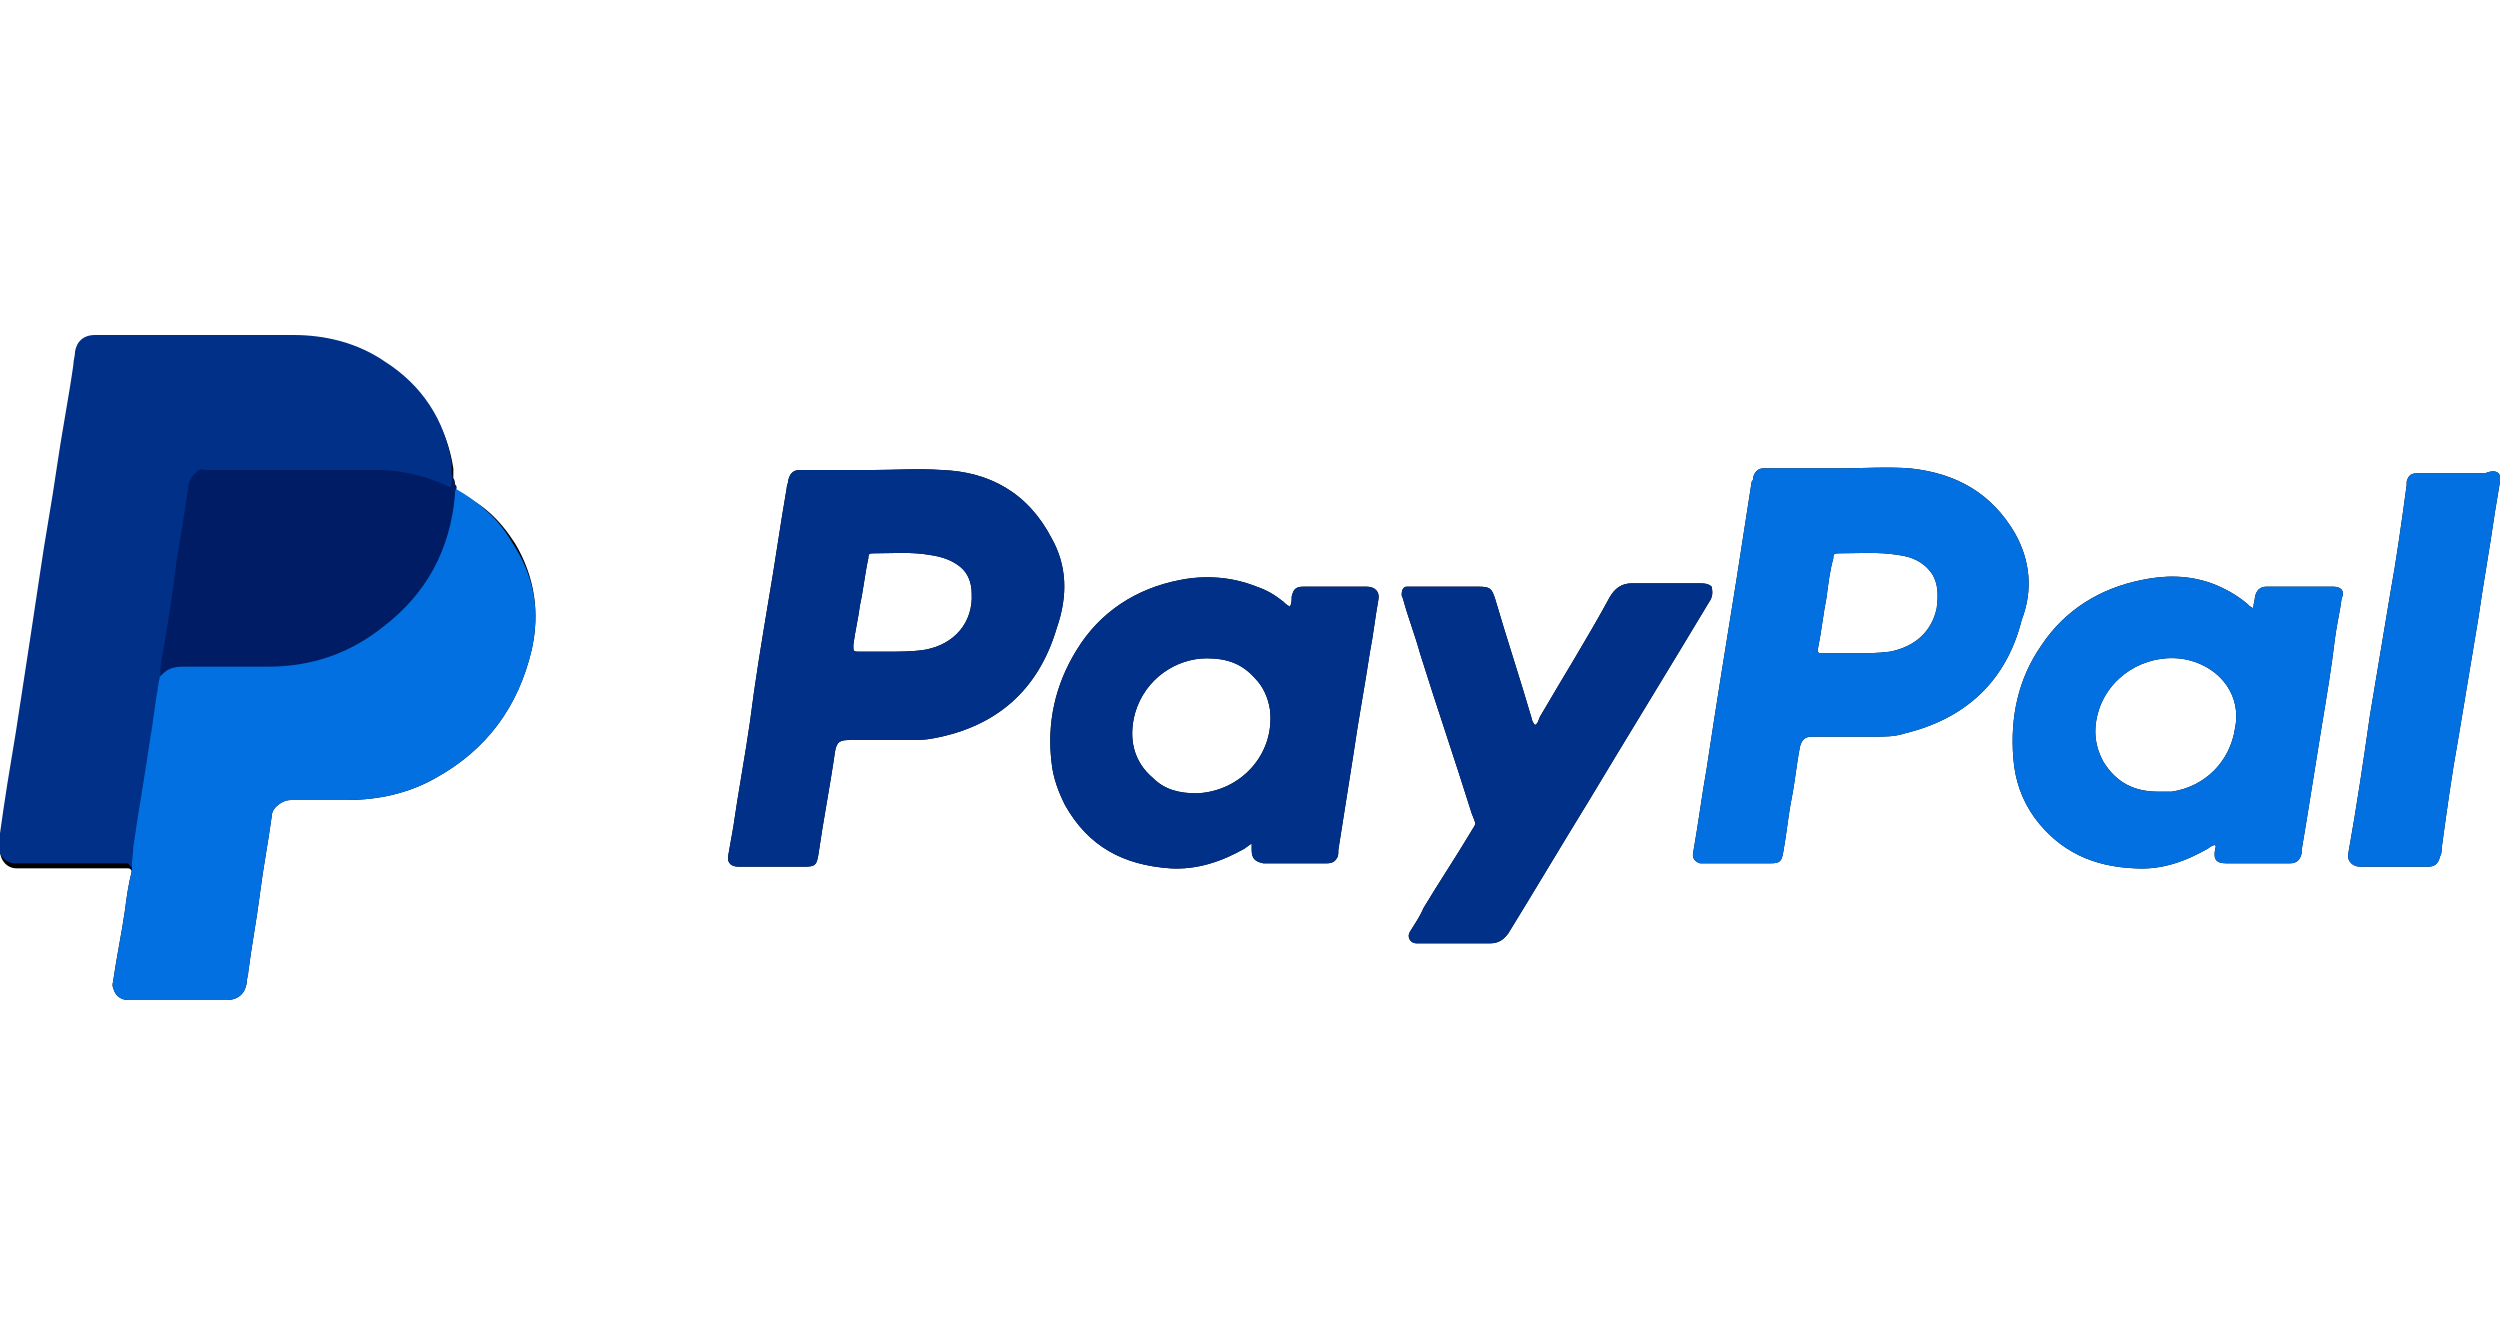
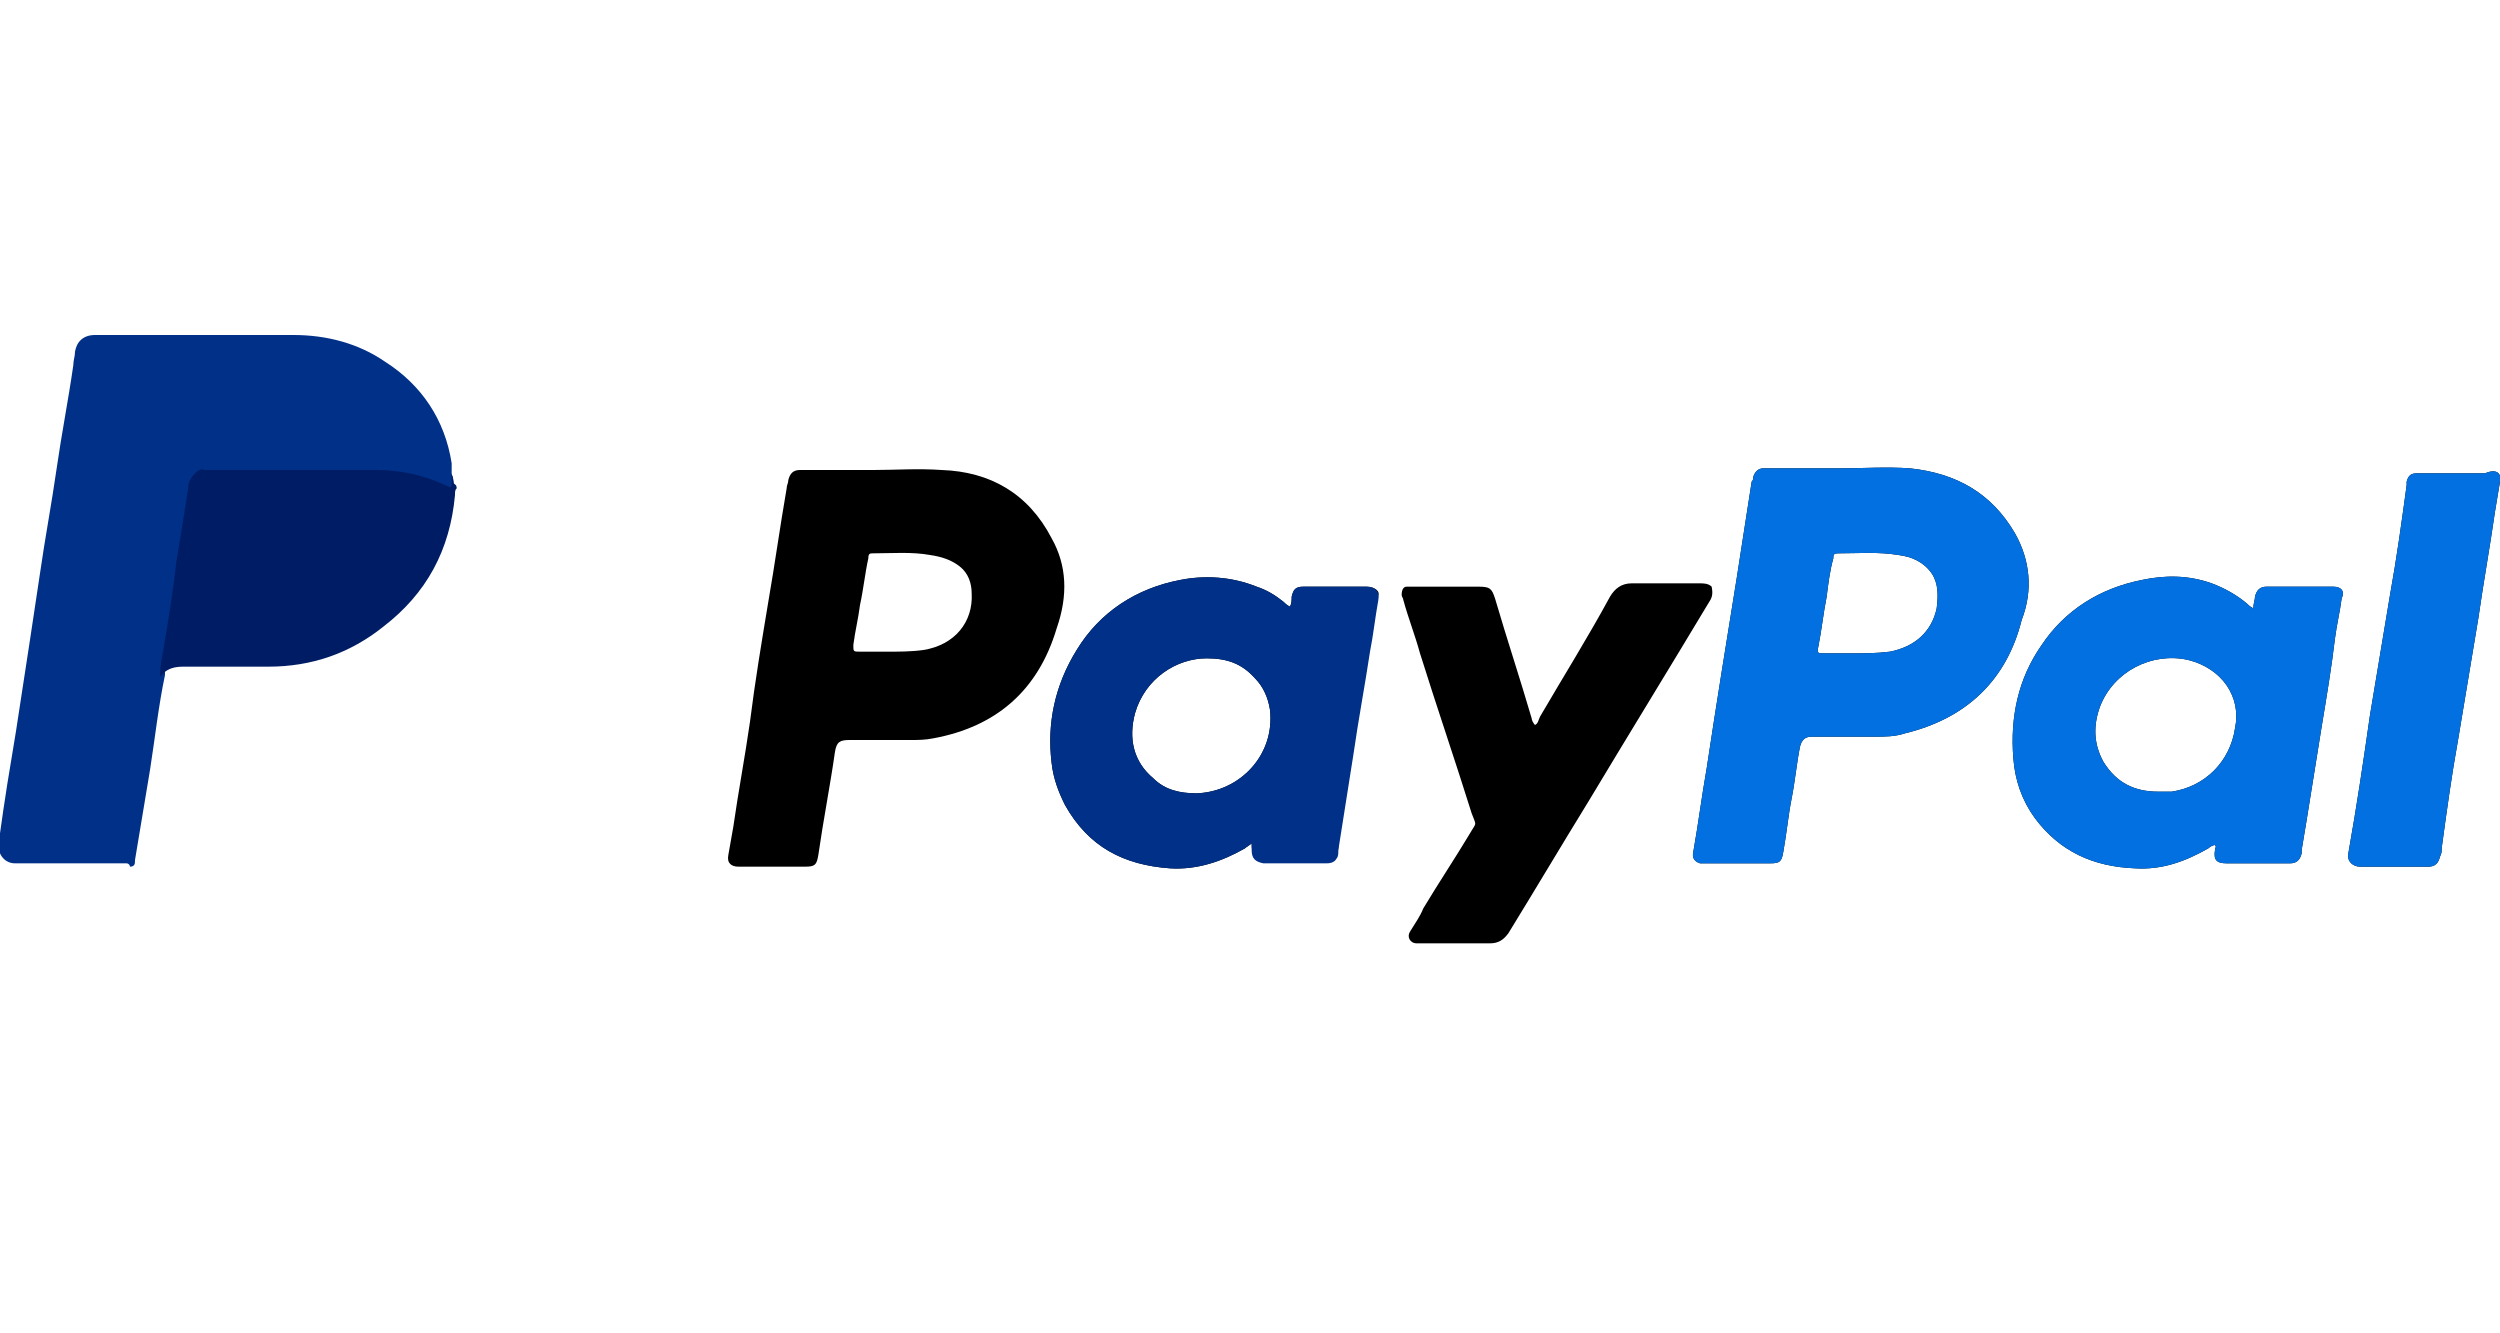
<svg xmlns="http://www.w3.org/2000/svg" version="1.1" id="Layer_1" x="0px" y="0px" width="150px" height="80px" viewBox="0 0 150 80" style="enable-background:new 0 0 150 80;" xml:space="preserve">
  <style type="text/css">
	.st0{fill:#003087;}
	.st1{fill:#0270E0;}
	.st2{fill:#001C64;}
</style>
  <g>
-     <path d="M30.9,32.6c1.2,2,1.5,4.2,1,6.4c-0.8,3.4-2.7,6-5.8,7.7c-1.6,0.9-3.4,1.3-5.3,1.3c-1.1,0-2.1,0-3.2,0c-0.2,0-0.4,0-0.6,0.1   c-0.4,0.2-0.7,0.5-0.7,0.9c-0.2,1.5-0.5,3-0.7,4.6c-0.2,1.6-0.5,3.1-0.7,4.7c0,0.2-0.1,0.4-0.1,0.7c-0.1,0.6-0.5,1-1.2,1   c-1.1,0-2.3,0-3.4,0c-0.8,0-1.7,0-2.5,0c-0.5,0-0.8-0.3-0.9-0.7c-0.1-0.2,0-0.4,0-0.5c0.2-1.4,0.5-2.8,0.7-4.2   c0.1-0.8,0.2-1.5,0.4-2.3c0-0.1-0.1-0.2-0.2-0.2c-0.1,0-0.2,0-0.4,0c-2,0-3.9,0-5.9,0c-0.1,0-0.3,0-0.4,0c-0.6,0-1-0.5-1-1.1   c0.1-0.7,0.2-1.4,0.3-2.1c0.3-2.1,0.7-4.2,1-6.3c0.4-2.6,0.8-5.2,1.2-7.9c0.3-2.1,0.7-4.2,1-6.3c0.3-2.1,0.7-4.1,1-6.2   c0-0.3,0.1-0.5,0.1-0.8c0.1-0.6,0.5-1,1.2-1c0.5,0,1,0,1.5,0c3.5,0,6.9,0,10.4,0c2,0,3.9,0.5,5.5,1.6c2.2,1.4,3.6,3.5,4,6.1   c0,0.2,0,0.4,0,0.6c0,0,0,0,0,0c0.1,0.1,0.1,0.3,0.1,0.5c0,0.1,0,0.3,0.1,0.4C28.9,30.1,30,31.2,30.9,32.6z" />
    <path d="M63.1,32.3c-1.4-2.7-3.7-4-6.6-4.1c-1.4-0.1-2.8,0-4.1,0v0c-0.9,0-1.9,0-2.8,0c-0.5,0-1.1,0-1.6,0c-0.4,0-0.6,0.2-0.7,0.6   c0,0.2-0.1,0.3-0.1,0.5c-0.4,2.3-0.7,4.5-1.1,6.8c-0.4,2.4-0.8,4.8-1.1,7.2c-0.3,2.1-0.7,4.2-1,6.3c-0.1,0.6-0.2,1.1-0.3,1.7   c-0.1,0.5,0.2,0.7,0.6,0.7c0,0,0.1,0,0.1,0c1.3,0,2.6,0,3.9,0c0.6,0,0.7-0.1,0.8-0.7c0.3-2.1,0.7-4.1,1-6.2   c0.1-0.6,0.3-0.7,0.9-0.7c1.2,0,2.4,0,3.6,0c0.5,0,0.9,0,1.4-0.1c3.8-0.7,6.3-2.9,7.4-6.6C64.1,35.7,64,33.9,63.1,32.3z M55.4,39   c-0.7,0.1-1.5,0.1-2.1,0.1c-0.7,0-1.2,0-1.7,0c-0.4,0-0.4,0-0.4-0.4c0.1-0.8,0.3-1.6,0.4-2.4c0.2-0.9,0.3-1.9,0.5-2.8   c0-0.3,0.1-0.3,0.3-0.3c1.1,0,2.3-0.1,3.4,0.1c0.7,0.1,1.3,0.3,1.8,0.7c0.5,0.4,0.7,1,0.7,1.6C58.4,37.3,57.3,38.7,55.4,39z" />
-     <path d="M82,35.2c-1.3,0-2.5,0-3.8,0c-0.5,0-0.6,0.2-0.7,0.6c0,0.2,0,0.4-0.1,0.6c-0.2-0.1-0.3-0.2-0.4-0.3c-0.5-0.4-1-0.7-1.6-0.9   c-1.5-0.6-3.1-0.7-4.6-0.4c-2.6,0.5-4.8,1.9-6.2,4.2c-1.3,2.1-1.8,4.4-1.5,6.8c0.1,0.9,0.4,1.7,0.8,2.5c1.4,2.5,3.5,3.6,6.3,3.8   c1.6,0.1,3.1-0.4,4.5-1.2c0.1-0.1,0.3-0.2,0.4-0.3c0,0,0,0.1,0,0.1c0,0.1,0,0.2,0,0.3c0,0.5,0.2,0.7,0.7,0.8c0.5,0,1.1,0,1.6,0   c0.7,0,1.5,0,2.2,0c0.3,0,0.5-0.1,0.6-0.3c0.1-0.1,0.1-0.3,0.1-0.5c0.3-1.9,0.6-3.8,0.9-5.7c0.3-2.1,0.7-4.2,1-6.2   c0.2-1,0.3-2,0.5-3.1C82.8,35.5,82.5,35.2,82,35.2z M71.8,47.6c-1,0-1.9-0.2-2.6-0.9c-1.2-1-1.5-2.4-1.1-3.9   c0.6-2.1,2.5-3.3,4.3-3.3c1.2,0,2.1,0.3,2.9,1.2c0.5,0.5,0.8,1.2,0.9,1.9C76.5,45.3,74.4,47.5,71.8,47.6z" />
+     <path d="M82,35.2c-1.3,0-2.5,0-3.8,0c-0.5,0-0.6,0.2-0.7,0.6c0,0.2,0,0.4-0.1,0.6c-0.2-0.1-0.3-0.2-0.4-0.3c-0.5-0.4-1-0.7-1.6-0.9   c-1.5-0.6-3.1-0.7-4.6-0.4c-2.6,0.5-4.8,1.9-6.2,4.2c-1.3,2.1-1.8,4.4-1.5,6.8c0.1,0.9,0.4,1.7,0.8,2.5c1.4,2.5,3.5,3.6,6.3,3.8   c1.6,0.1,3.1-0.4,4.5-1.2c0.1-0.1,0.3-0.2,0.4-0.3c0,0,0,0.1,0,0.1c0,0.5,0.2,0.7,0.7,0.8c0.5,0,1.1,0,1.6,0   c0.7,0,1.5,0,2.2,0c0.3,0,0.5-0.1,0.6-0.3c0.1-0.1,0.1-0.3,0.1-0.5c0.3-1.9,0.6-3.8,0.9-5.7c0.3-2.1,0.7-4.2,1-6.2   c0.2-1,0.3-2,0.5-3.1C82.8,35.5,82.5,35.2,82,35.2z M71.8,47.6c-1,0-1.9-0.2-2.6-0.9c-1.2-1-1.5-2.4-1.1-3.9   c0.6-2.1,2.5-3.3,4.3-3.3c1.2,0,2.1,0.3,2.9,1.2c0.5,0.5,0.8,1.2,0.9,1.9C76.5,45.3,74.4,47.5,71.8,47.6z" />
    <path d="M102.5,36.2c-2.4,4-4.8,7.9-7.2,11.9c-1.6,2.6-3.2,5.3-4.8,7.9c-0.3,0.4-0.6,0.6-1.1,0.6c-1.4,0-2.8,0-4.2,0   c-0.1,0-0.2,0-0.2,0c-0.4,0-0.6-0.4-0.4-0.7c0.3-0.5,0.6-0.9,0.8-1.4c0.9-1.5,1.9-3,2.8-4.5c0.4-0.7,0.4-0.4,0.1-1.2   c-1-3.2-2.1-6.4-3.1-9.6c-0.3-1.1-0.7-2.1-1-3.2c0-0.1-0.1-0.2-0.1-0.3c0-0.3,0.1-0.5,0.3-0.5c0.2,0,0.3,0,0.5,0c1.2,0,2.4,0,3.6,0   c0.1,0,0.1,0,0.2,0c0.7,0,0.8,0.1,1,0.7c0.7,2.4,1.5,4.8,2.2,7.2c0,0.1,0.1,0.3,0.2,0.4c0.2-0.1,0.2-0.3,0.3-0.5   c1.4-2.4,2.9-4.8,4.2-7.2c0.3-0.5,0.7-0.8,1.3-0.8c1.4,0,2.7,0,4.1,0c0.2,0,0.5,0,0.7,0.2C102.8,35.7,102.7,35.9,102.5,36.2z" />
    <path d="M120.9,32c-1.4-2.4-3.5-3.6-6.3-3.9c-1.4-0.1-2.9,0-4.1,0h-4.4c-0.1,0-0.2,0-0.3,0c-0.3,0-0.5,0.2-0.6,0.5   c0,0.1,0,0.2-0.1,0.3c-0.3,1.9-0.6,3.9-0.9,5.8c-0.3,1.9-0.6,3.7-0.9,5.6c-0.3,1.9-0.6,3.8-0.9,5.8c-0.3,1.7-0.5,3.3-0.8,5   c-0.1,0.4,0.1,0.6,0.4,0.7c0.1,0,0.2,0,0.3,0c1.3,0,2.6,0,3.9,0c0.6,0,0.7-0.1,0.8-0.7c0.2-1.1,0.3-2.2,0.5-3.2   c0.2-1,0.3-2.1,0.5-3.1c0.1-0.4,0.3-0.6,0.7-0.6c0.1,0,0.2,0,0.3,0c1.2,0,2.3,0,3.5,0c0.6,0,1.2,0,1.8-0.2c3.7-0.9,6.1-3.2,7-6.8   C122,35.4,121.8,33.6,120.9,32z M116.2,36.5c-0.3,1.4-1.3,2.3-2.8,2.6c-0.8,0.1-1.5,0.1-2.2,0.1c-0.7,0-1.2,0-1.8,0   c-0.3,0-0.4,0-0.3-0.4c0.2-1,0.3-2,0.5-3c0.1-0.8,0.2-1.6,0.4-2.3c0-0.2,0-0.3,0.3-0.3c1.2,0,2.4-0.1,3.6,0.1   c0.8,0.1,1.5,0.4,2,1.1C116.3,35,116.3,35.7,116.2,36.5z" />
    <path d="M140,35.2c-1.3,0-2.7,0-4,0c-0.4,0-0.6,0.2-0.7,0.6c0,0.2-0.1,0.4-0.1,0.7c-0.2-0.1-0.3-0.2-0.4-0.3   c-0.6-0.5-1.3-0.9-2.1-1.2c-1.4-0.5-2.8-0.5-4.2-0.2c-2.5,0.5-4.6,1.8-6,3.9c-1.4,2-1.9,4.3-1.7,6.8c0.1,1.3,0.5,2.5,1.3,3.6   c1.5,2,3.5,2.9,6,3c1.6,0.1,3-0.4,4.4-1.2c0.1-0.1,0.3-0.2,0.4-0.2c0.1,0.1,0,0.2,0,0.3c-0.1,0.6,0.1,0.8,0.7,0.8   c0.7,0,1.4,0,2.1,0c0.6,0,1.1,0,1.7,0c0.4,0,0.6-0.2,0.7-0.6c0-0.1,0-0.2,0-0.2c0.1-0.6,0.2-1.2,0.3-1.8c0.3-1.9,0.6-3.7,0.9-5.6   c0.3-1.8,0.6-3.6,0.8-5.3c0.1-0.8,0.3-1.6,0.4-2.4C140.7,35.5,140.5,35.2,140,35.2z M134.1,43.7c-0.3,2-1.8,3.5-3.8,3.8   c-0.2,0-0.5,0-0.8,0c-1.4,0-2.5-0.5-3.3-1.8c-0.6-1.1-0.6-2.2-0.2-3.3c0.8-2.1,3.1-3.3,5.3-2.8C133.3,40.1,134.5,41.8,134.1,43.7z" />
    <path d="M150,28.9c-0.1,0.6-0.2,1.2-0.3,1.8c-0.3,2.1-0.7,4.3-1,6.4c-0.4,2.4-0.8,4.8-1.2,7.2c-0.4,2.2-0.7,4.4-1,6.6   c0,0.2,0,0.3-0.1,0.5c-0.1,0.4-0.3,0.6-0.7,0.6c-0.7,0-1.4,0-2.1,0c-0.7,0-1.3,0-2,0c-0.4,0-0.8-0.3-0.7-0.8   c0.5-2.8,0.9-5.5,1.3-8.3c0.4-2.4,0.8-4.8,1.2-7.2c0.4-2.2,0.7-4.4,1-6.6c0-0.1,0-0.2,0-0.2c0.1-0.4,0.3-0.5,0.6-0.5   c0.1,0,0.3,0,0.4,0h3.3c0.1,0,0.3,0,0.4,0C149.8,28.1,150.1,28.4,150,28.9z" />
    <path class="st0" d="M26.5,29.1c-1.3-0.5-2.6-0.8-4-0.8c-3.2,0-6.3,0-9.5,0c-1,0-1.3,0.3-1.5,1.3C11,33,10.5,36.4,10,39.8   c0,0.1-0.1,0.2-0.1,0.3c0,0.1,0,0.1,0,0.2c0,0.1,0,0.1,0,0.2c-0.4,1.9-0.6,3.8-0.9,5.7c-0.3,1.8-0.6,3.6-0.9,5.4   c0,0.2,0,0.4-0.3,0.4c0-0.1-0.1-0.2-0.2-0.2c-0.1,0-0.2,0-0.4,0c-2,0-3.9,0-5.9,0c-0.1,0-0.3,0-0.4,0c-0.6,0-1-0.5-1-1.1   c0.1-0.7,0.2-1.4,0.3-2.1c0.3-2.1,0.7-4.2,1-6.3c0.4-2.6,0.8-5.2,1.2-7.9c0.3-2.1,0.7-4.2,1-6.3c0.3-2.1,0.7-4.1,1-6.2   c0-0.3,0.1-0.5,0.1-0.8c0.1-0.6,0.5-1,1.2-1c0.5,0,1,0,1.5,0c3.5,0,6.9,0,10.4,0c2,0,3.9,0.5,5.5,1.6c2.2,1.4,3.6,3.5,4,6.1   c0,0.2,0,0.4,0,0.6c0,0,0,0,0,0C27.4,29.6,27.3,29.4,26.5,29.1z" />
-     <path class="st1" d="M31.9,39c-0.8,3.4-2.7,6-5.8,7.7c-1.6,0.9-3.4,1.3-5.3,1.3c-1.1,0-2.1,0-3.2,0c-0.2,0-0.4,0-0.6,0.1   c-0.4,0.2-0.7,0.5-0.7,0.9c-0.2,1.5-0.5,3-0.7,4.6c-0.2,1.6-0.5,3.1-0.7,4.7c0,0.2-0.1,0.4-0.1,0.7c-0.1,0.6-0.5,1-1.2,1   c-1.1,0-2.3,0-3.4,0c-0.8,0-1.7,0-2.5,0c-0.5,0-0.8-0.3-0.9-0.7c-0.1-0.2,0-0.4,0-0.5c0.2-1.4,0.5-2.8,0.7-4.2   c0.1-0.8,0.2-1.5,0.4-2.3C7.9,51.6,8,51.2,8,50.8c0.3-2.1,0.7-4.3,1-6.4c0.2-1.1,0.3-2.2,0.5-3.3c0-0.2,0.1-0.4,0.1-0.6   c0-0.2,0.1-0.3,0.2-0.4c0.2-0.3,0.6-0.4,1-0.4c1.8,0,3.7,0,5.5,0c2.8-0.1,5.3-1.1,7.3-3c1.9-1.8,2.9-3.9,3.3-6.5   c0-0.2,0-0.4,0.1-0.6c0-0.2,0.1-0.4,0.3-0.3c1.4,0.8,2.6,1.8,3.4,3.2C32.1,34.6,32.4,36.7,31.9,39z" />
-     <path class="st0" d="M63.1,32.3c-1.4-2.7-3.7-4-6.6-4.1c-1.4-0.1-2.8,0-4.1,0v0c-0.9,0-1.9,0-2.8,0c-0.5,0-1.1,0-1.6,0   c-0.4,0-0.6,0.2-0.7,0.6c0,0.2-0.1,0.3-0.1,0.5c-0.4,2.3-0.7,4.5-1.1,6.8c-0.4,2.4-0.8,4.8-1.1,7.2c-0.3,2.1-0.7,4.2-1,6.3   c-0.1,0.6-0.2,1.1-0.3,1.7c-0.1,0.5,0.2,0.7,0.6,0.7c0,0,0.1,0,0.1,0c1.3,0,2.6,0,3.9,0c0.6,0,0.7-0.1,0.8-0.7   c0.3-2.1,0.7-4.1,1-6.2c0.1-0.6,0.3-0.7,0.9-0.7c1.2,0,2.4,0,3.6,0c0.5,0,0.9,0,1.4-0.1c3.8-0.7,6.3-2.9,7.4-6.6   C64.1,35.7,64,33.9,63.1,32.3z M55.4,39c-0.7,0.1-1.5,0.1-2.1,0.1c-0.7,0-1.2,0-1.7,0c-0.4,0-0.4,0-0.4-0.4   c0.1-0.8,0.3-1.6,0.4-2.4c0.2-0.9,0.3-1.9,0.5-2.8c0-0.3,0.1-0.3,0.3-0.3c1.1,0,2.3-0.1,3.4,0.1c0.7,0.1,1.3,0.3,1.8,0.7   c0.5,0.4,0.7,1,0.7,1.6C58.4,37.3,57.3,38.7,55.4,39z" />
    <path class="st1" d="M120.9,32c-1.4-2.4-3.5-3.6-6.3-3.9c-1.4-0.1-2.9,0-4.1,0h-4.4c-0.1,0-0.2,0-0.3,0c-0.3,0-0.5,0.2-0.6,0.5   c0,0.1,0,0.2-0.1,0.3c-0.3,1.9-0.6,3.9-0.9,5.8c-0.3,1.9-0.6,3.7-0.9,5.6c-0.3,1.9-0.6,3.8-0.9,5.8c-0.3,1.7-0.5,3.3-0.8,5   c-0.1,0.4,0.1,0.6,0.4,0.7c0.1,0,0.2,0,0.3,0c1.3,0,2.6,0,3.9,0c0.6,0,0.7-0.1,0.8-0.7c0.2-1.1,0.3-2.2,0.5-3.2   c0.2-1,0.3-2.1,0.5-3.1c0.1-0.4,0.3-0.6,0.7-0.6c0.1,0,0.2,0,0.3,0c1.2,0,2.3,0,3.5,0c0.6,0,1.2,0,1.8-0.2c3.7-0.9,6.1-3.2,7-6.8   C122,35.4,121.8,33.6,120.9,32z M116.2,36.5c-0.3,1.4-1.3,2.3-2.8,2.6c-0.8,0.1-1.5,0.1-2.2,0.1c-0.7,0-1.2,0-1.8,0   c-0.3,0-0.4,0-0.3-0.4c0.2-1,0.3-2,0.5-3c0.1-0.8,0.2-1.6,0.4-2.3c0-0.2,0-0.3,0.3-0.3c1.2,0,2.4-0.1,3.6,0.1   c0.8,0.1,1.5,0.4,2,1.1C116.3,35,116.3,35.7,116.2,36.5z" />
    <path class="st0" d="M82,35.2c-1.3,0-2.5,0-3.8,0c-0.5,0-0.6,0.2-0.7,0.6c0,0.2,0,0.4-0.1,0.6c-0.2-0.1-0.3-0.2-0.4-0.3   c-0.5-0.4-1-0.7-1.6-0.9c-1.5-0.6-3.1-0.7-4.6-0.4c-2.6,0.5-4.8,1.9-6.2,4.2c-1.3,2.1-1.8,4.4-1.5,6.8c0.1,0.9,0.4,1.7,0.8,2.5   c1.4,2.5,3.5,3.6,6.3,3.8c1.6,0.1,3.1-0.4,4.5-1.2c0.1-0.1,0.3-0.2,0.4-0.3c0,0,0,0.1,0,0.1c0,0.1,0,0.2,0,0.3   c0,0.5,0.2,0.7,0.7,0.8c0.5,0,1.1,0,1.6,0c0.7,0,1.5,0,2.2,0c0.3,0,0.5-0.1,0.6-0.3c0.1-0.1,0.1-0.3,0.1-0.5   c0.3-1.9,0.6-3.8,0.9-5.7c0.3-2.1,0.7-4.2,1-6.2c0.2-1,0.3-2,0.5-3.1C82.8,35.5,82.5,35.2,82,35.2z M71.8,47.6   c-1,0-1.9-0.2-2.6-0.9c-1.2-1-1.5-2.4-1.1-3.9c0.6-2.1,2.5-3.3,4.3-3.3c1.2,0,2.1,0.3,2.9,1.2c0.5,0.5,0.8,1.2,0.9,1.9   C76.5,45.3,74.4,47.5,71.8,47.6z" />
    <path class="st1" d="M140,35.2c-1.3,0-2.7,0-4,0c-0.4,0-0.6,0.2-0.7,0.6c0,0.2-0.1,0.4-0.1,0.7c-0.2-0.1-0.3-0.2-0.4-0.3   c-0.6-0.5-1.3-0.9-2.1-1.2c-1.4-0.5-2.8-0.5-4.2-0.2c-2.5,0.5-4.6,1.8-6,3.9c-1.4,2-1.9,4.3-1.7,6.8c0.1,1.3,0.5,2.5,1.3,3.6   c1.5,2,3.5,2.9,6,3c1.6,0.1,3-0.4,4.4-1.2c0.1-0.1,0.3-0.2,0.4-0.2c0.1,0.1,0,0.2,0,0.3c-0.1,0.6,0.1,0.8,0.7,0.8   c0.7,0,1.4,0,2.1,0c0.6,0,1.1,0,1.7,0c0.4,0,0.6-0.2,0.7-0.6c0-0.1,0-0.2,0-0.2c0.1-0.6,0.2-1.2,0.3-1.8c0.3-1.9,0.6-3.7,0.9-5.6   c0.3-1.8,0.6-3.6,0.8-5.3c0.1-0.8,0.3-1.6,0.4-2.4C140.7,35.5,140.5,35.2,140,35.2z M134.1,43.7c-0.3,2-1.8,3.5-3.8,3.8   c-0.2,0-0.5,0-0.8,0c-1.4,0-2.5-0.5-3.3-1.8c-0.6-1.1-0.6-2.2-0.2-3.3c0.8-2.1,3.1-3.3,5.3-2.8C133.3,40.1,134.5,41.8,134.1,43.7z" />
-     <path class="st0" d="M102.5,36.2c-2.4,4-4.8,7.9-7.2,11.9c-1.6,2.6-3.2,5.3-4.8,7.9c-0.3,0.4-0.6,0.6-1.1,0.6c-1.4,0-2.8,0-4.2,0   c-0.1,0-0.2,0-0.2,0c-0.4,0-0.6-0.4-0.4-0.7c0.3-0.5,0.6-0.9,0.8-1.4c0.9-1.5,1.9-3,2.8-4.5c0.4-0.7,0.4-0.4,0.1-1.2   c-1-3.2-2.1-6.4-3.1-9.6c-0.3-1.1-0.7-2.1-1-3.2c0-0.1-0.1-0.2-0.1-0.3c0-0.3,0.1-0.5,0.3-0.5c0.2,0,0.3,0,0.5,0c1.2,0,2.4,0,3.6,0   c0.1,0,0.1,0,0.2,0c0.7,0,0.8,0.1,1,0.7c0.7,2.4,1.5,4.8,2.2,7.2c0,0.1,0.1,0.3,0.2,0.4c0.2-0.1,0.2-0.3,0.3-0.5   c1.4-2.4,2.9-4.8,4.2-7.2c0.3-0.5,0.7-0.8,1.3-0.8c1.4,0,2.7,0,4.1,0c0.2,0,0.5,0,0.7,0.2C102.8,35.7,102.7,35.9,102.5,36.2z" />
    <path class="st2" d="M27.4,29.3c-0.1,0.1-0.1,0.2-0.1,0.4C27,33,25.6,35.6,23,37.6c-2,1.6-4.3,2.4-6.9,2.4c-1.7,0-3.4,0-5.1,0   c-0.5,0-0.9,0.1-1.2,0.4c-0.1,0.1-0.1,0.1-0.2,0.2c0-0.5,0.1-1.1,0.2-1.6c0.3-1.8,0.6-3.6,0.8-5.4c0.2-1.2,0.4-2.4,0.6-3.7   c0-0.2,0.1-0.5,0.1-0.7c0-0.3,0.2-0.6,0.4-0.8c0.2-0.2,0.4-0.3,0.6-0.2c0.1,0,0.3,0,0.4,0c3.3,0,6.6,0,9.9,0c1.4,0,2.8,0.3,4.1,0.9   c0.4,0.2,0.4,0.2,0.4-0.3c0-0.1,0-0.2,0-0.3c0,0,0,0,0,0c0.1,0.1,0.1,0.3,0.1,0.5C27.4,29.1,27.4,29.2,27.4,29.3z" />
    <path class="st1" d="M150,28.9c-0.1,0.6-0.2,1.2-0.3,1.8c-0.3,2.1-0.7,4.3-1,6.4c-0.4,2.4-0.8,4.8-1.2,7.2c-0.4,2.2-0.7,4.4-1,6.6   c0,0.2,0,0.3-0.1,0.5c-0.1,0.4-0.3,0.6-0.7,0.6c-0.7,0-1.4,0-2.1,0c-0.7,0-1.3,0-2,0c-0.4,0-0.8-0.3-0.7-0.8   c0.5-2.8,0.9-5.5,1.3-8.3c0.4-2.4,0.8-4.8,1.2-7.2c0.4-2.2,0.7-4.4,1-6.6c0-0.1,0-0.2,0-0.2c0.1-0.4,0.3-0.5,0.6-0.5   c0.1,0,0.3,0,0.4,0h3.3c0.1,0,0.3,0,0.4,0C149.8,28.1,150.1,28.4,150,28.9z" />
  </g>
</svg>